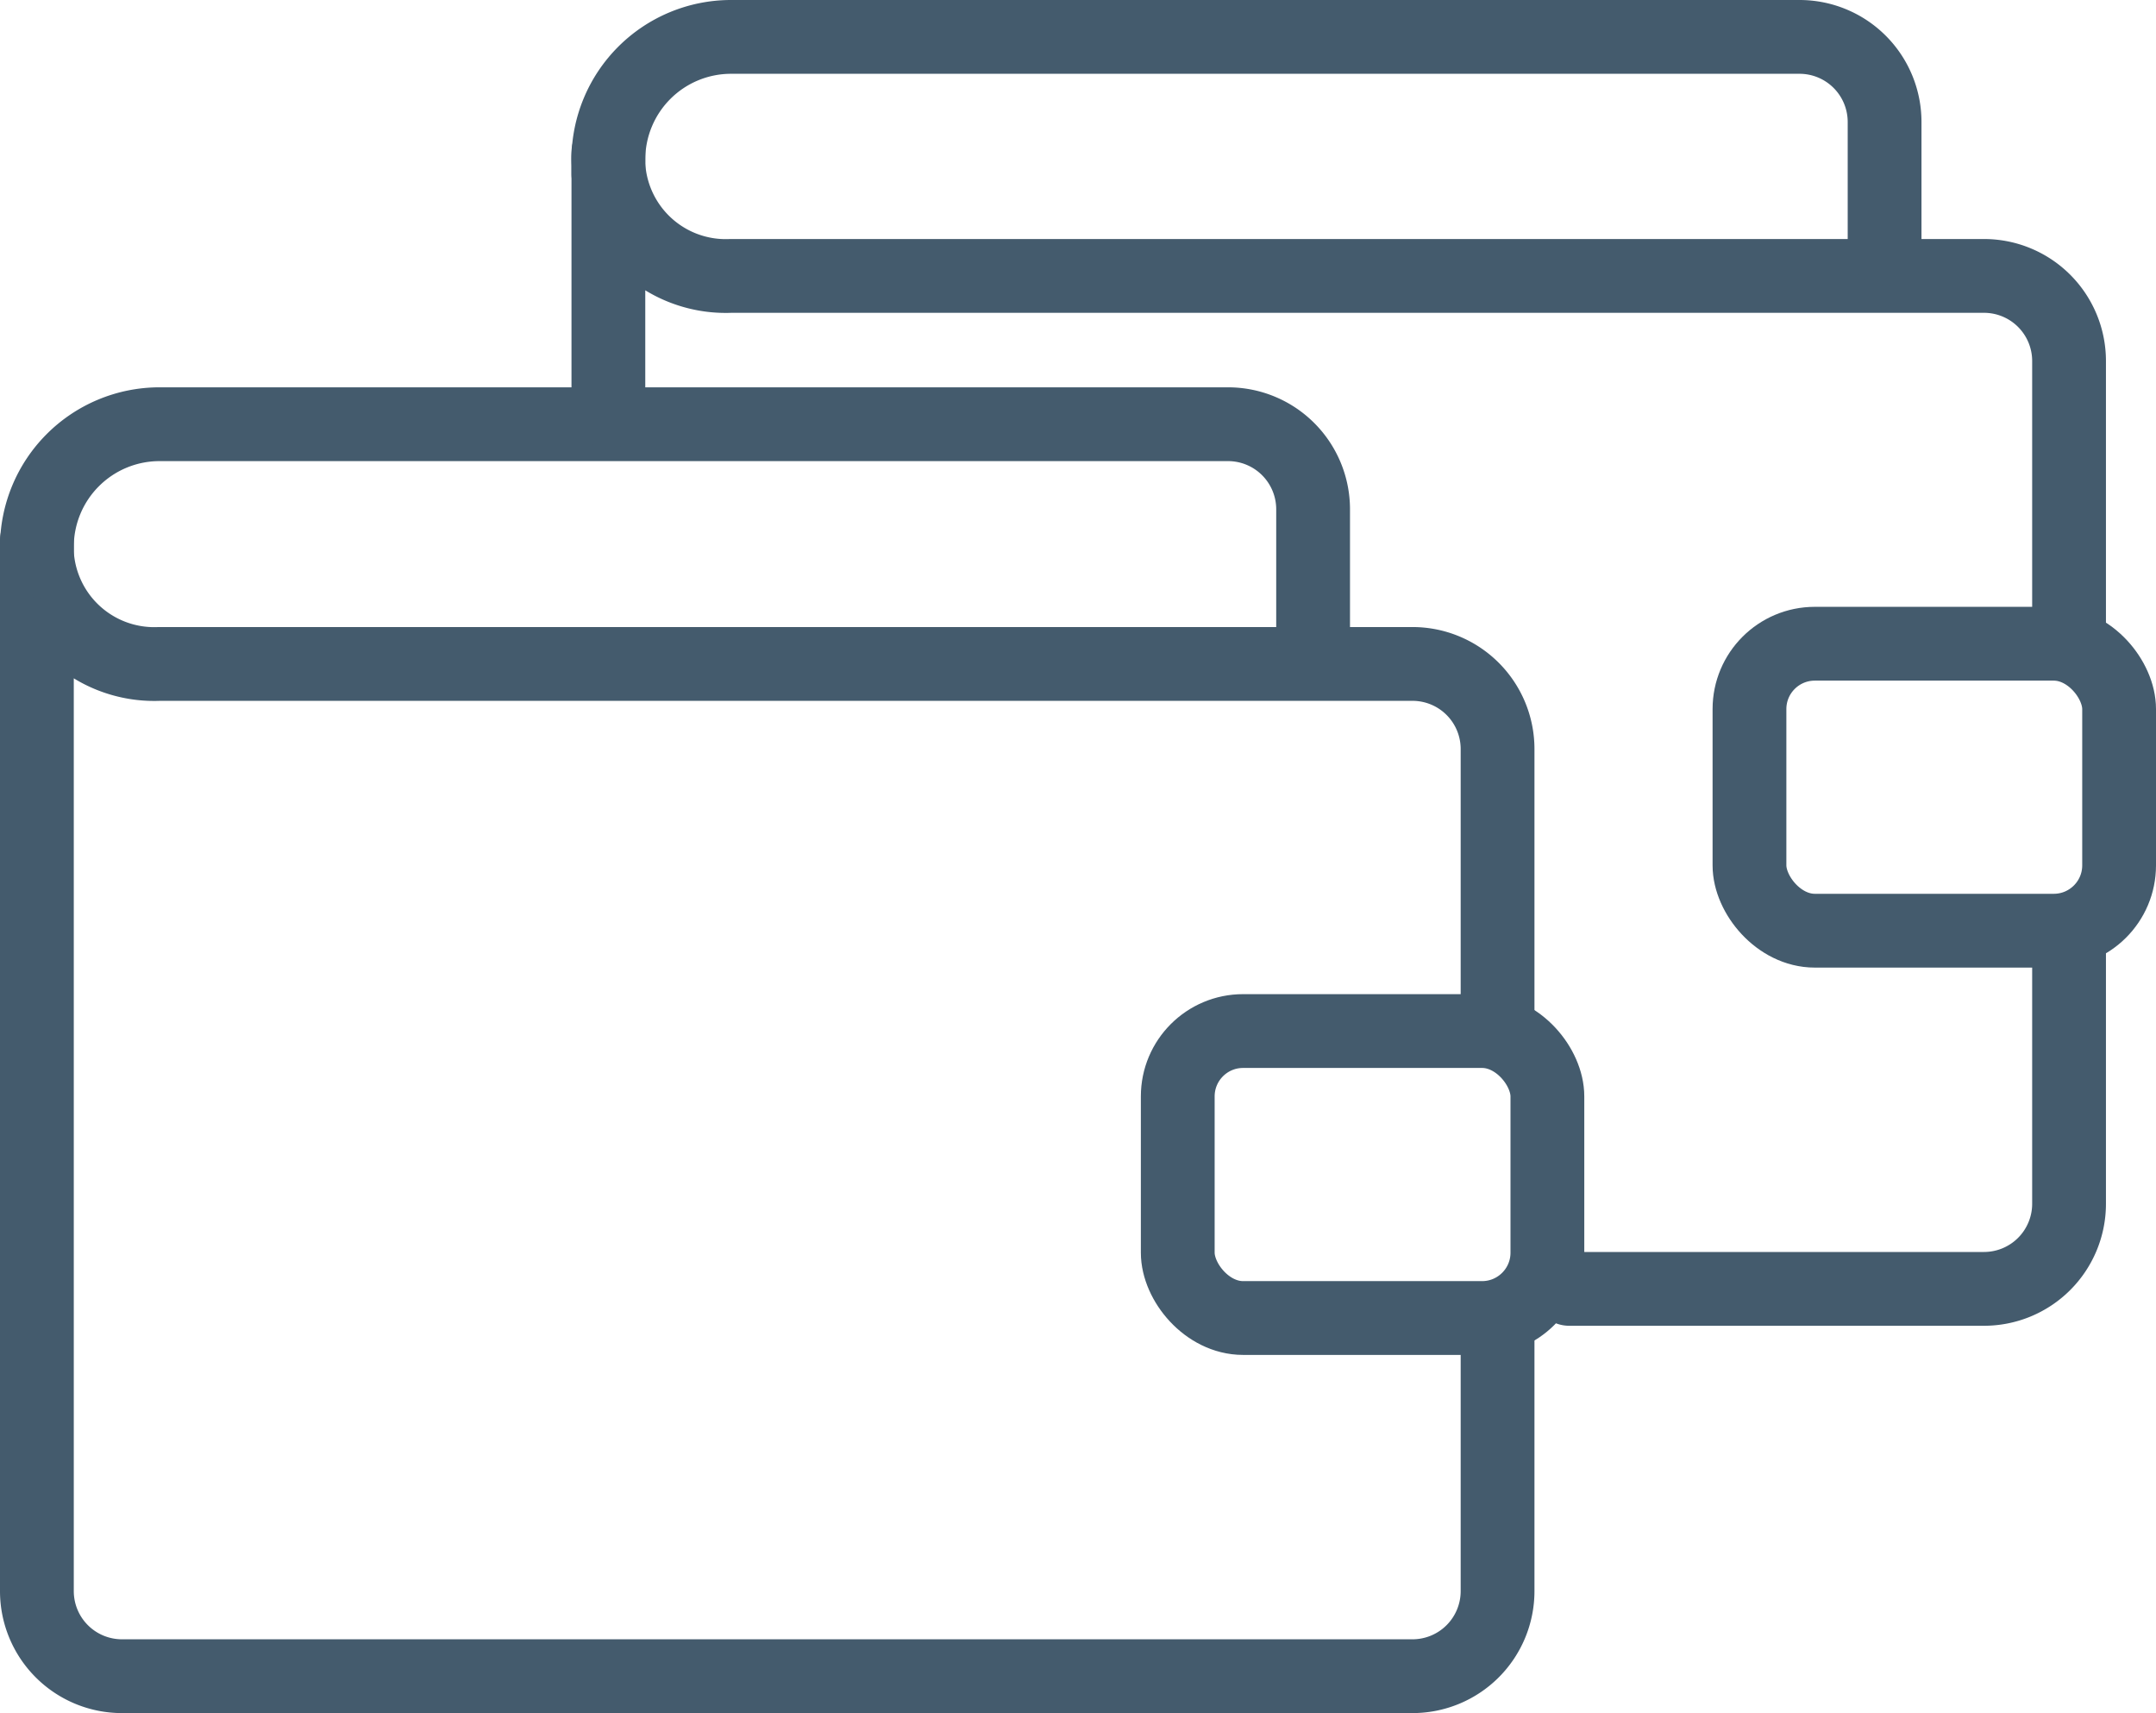
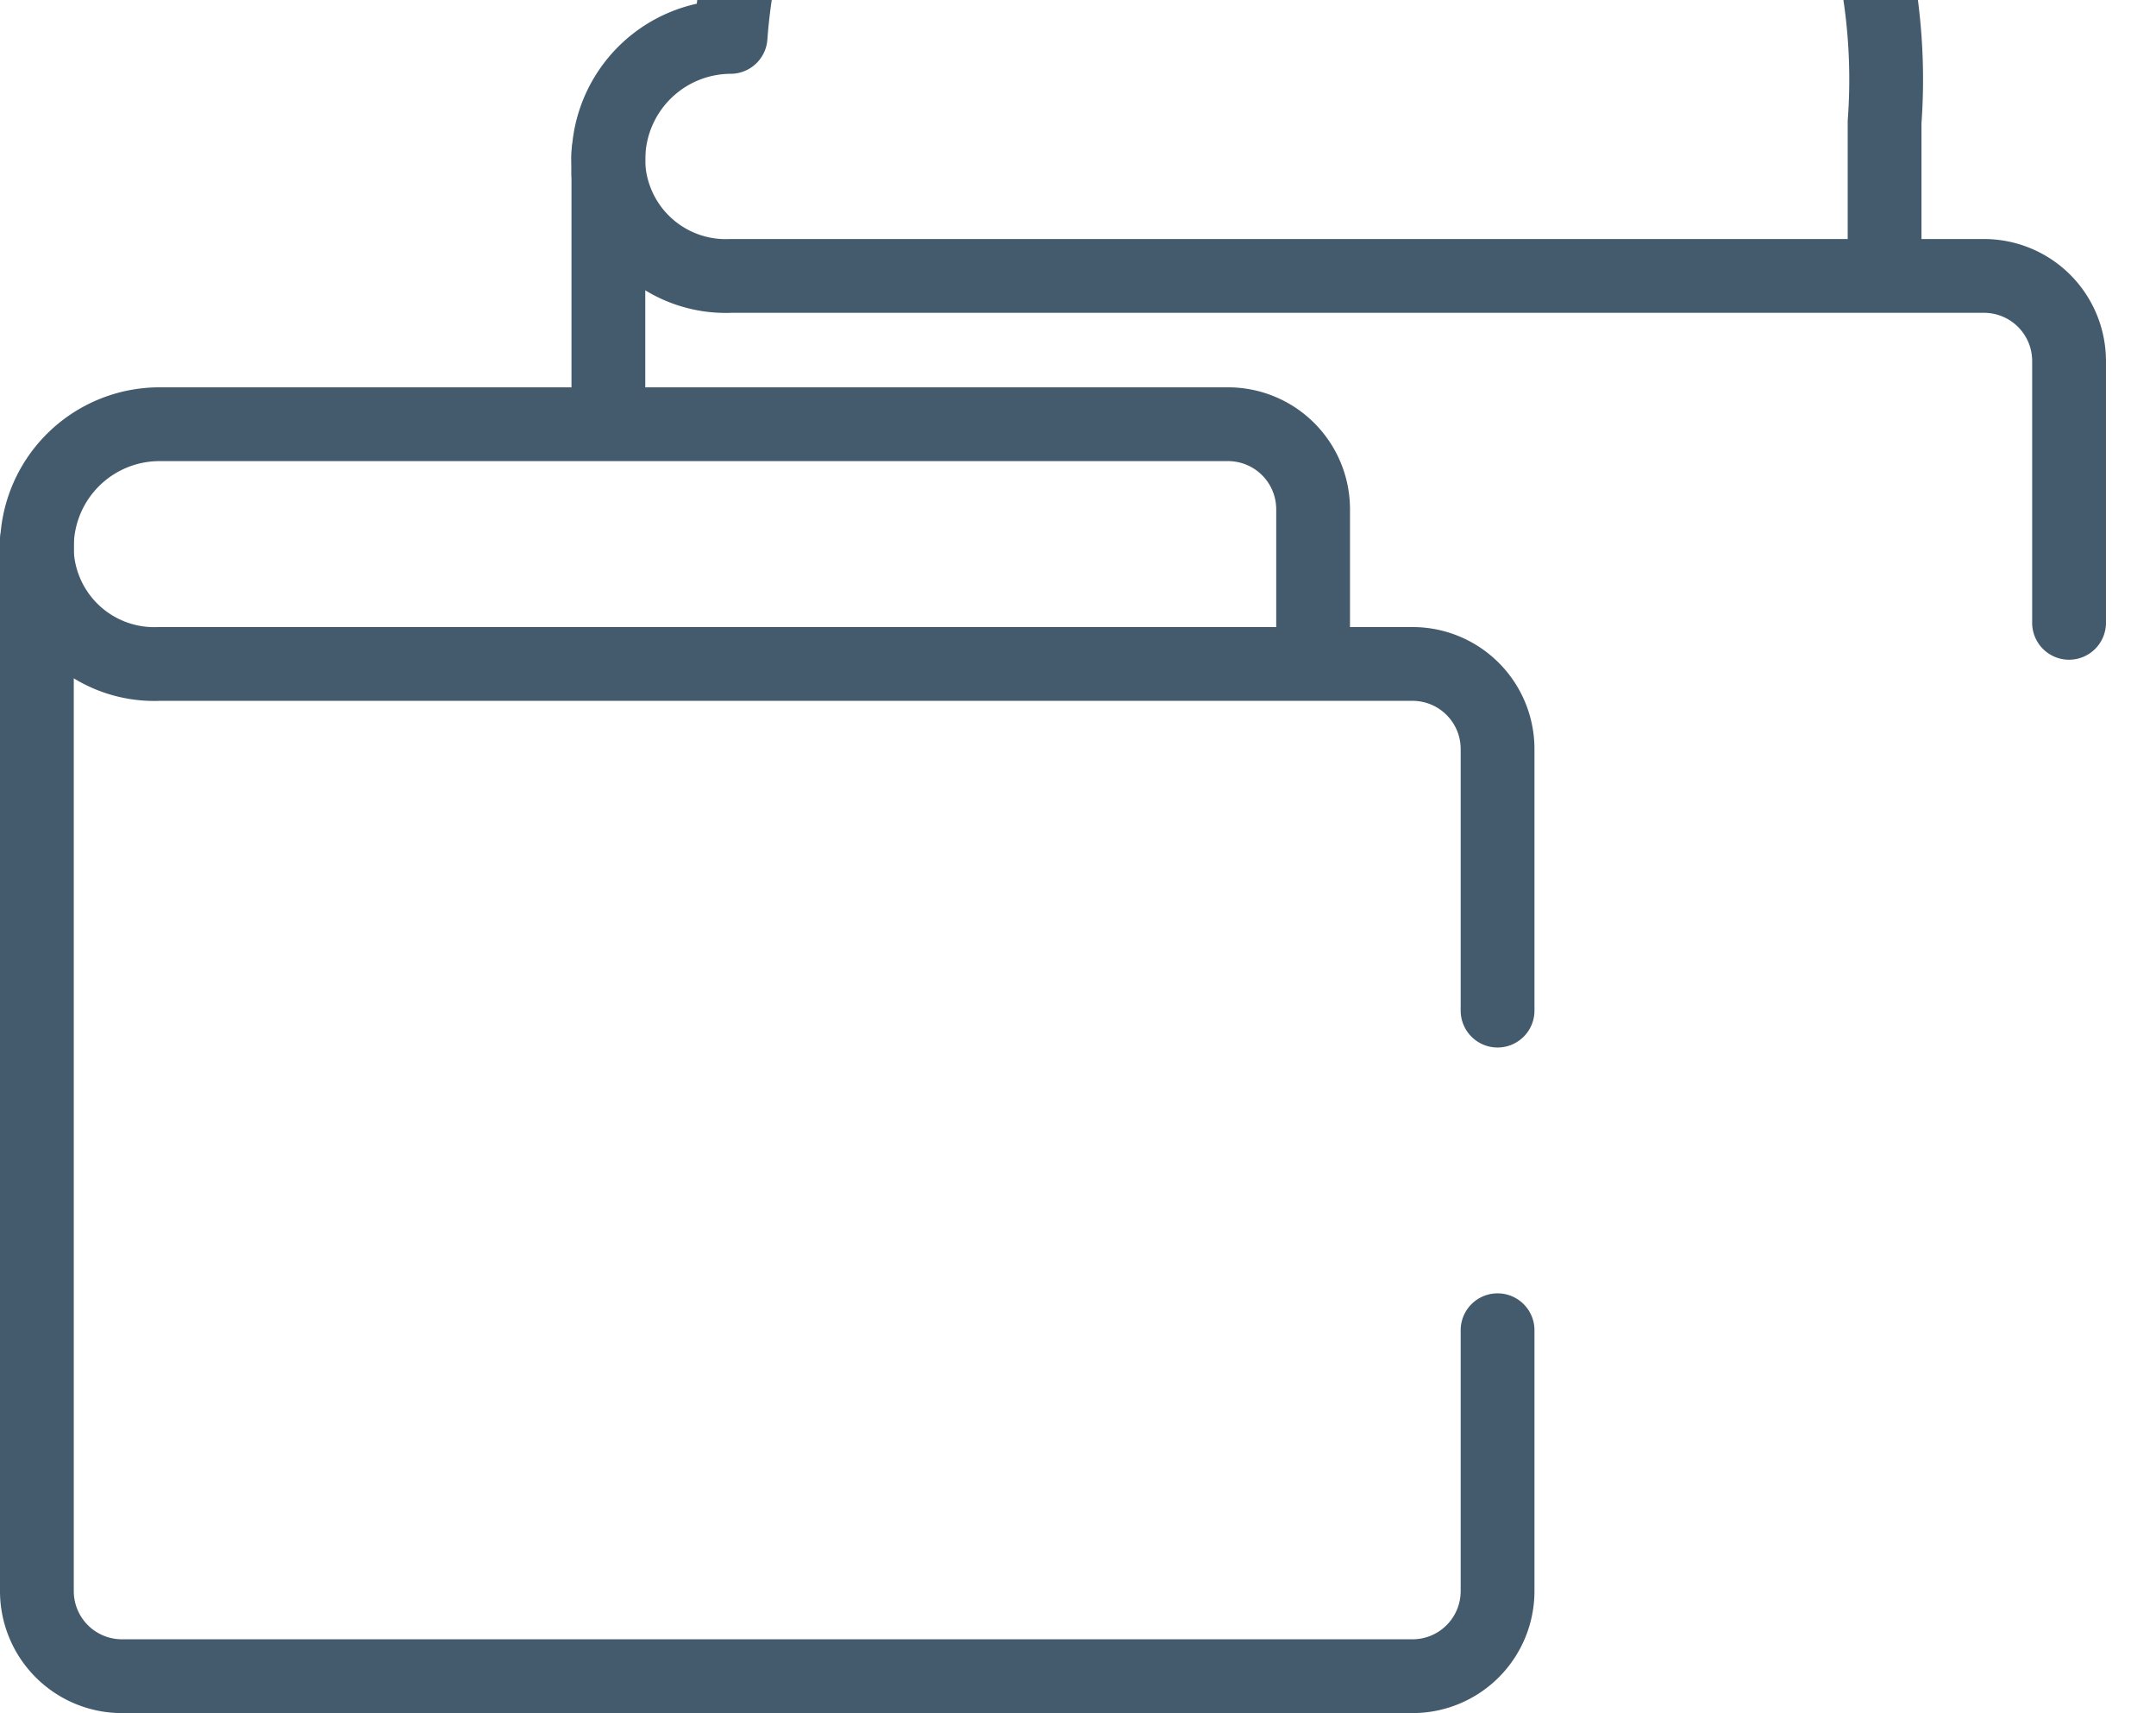
<svg xmlns="http://www.w3.org/2000/svg" viewBox="0 0 91.75 72.89">
  <defs>
    <style>.cls-1{fill:none;stroke:#445b6d;stroke-linecap:round;stroke-linejoin:round;stroke-width:3.14px;}</style>
  </defs>
  <g id="Layer_2" data-name="Layer 2">
    <g id="Layer_2-2" data-name="Layer 2">
      <path class="cls-1" d="M63.73,56.6V67.7a3.62,3.62,0,0,1-3.62,3.62H5.19A3.62,3.62,0,0,1,1.57,67.7V23a5,5,0,0,0,5.21,5.25H60.11a3.62,3.62,0,0,1,3.62,3.62V43" />
      <path class="cls-1" d="M1.57,23.87v-.62a5.22,5.22,0,0,1,5.2-5.2H52.26a3.62,3.62,0,0,1,3.62,3.62v5.4" />
-       <rect class="cls-1" x="50.12" y="43.87" width="15.73" height="12.21" rx="2.78" />
      <path class="cls-1" d="M25.89,17.49v-11a5,5,0,0,0,5.21,5.25H84.43a3.62,3.62,0,0,1,3.62,3.62V26.5" />
-       <path class="cls-1" d="M88.05,40.12v11.1a3.62,3.62,0,0,1-3.62,3.62H66.78" />
-       <path class="cls-1" d="M25.89,7.4V6.77a5.22,5.22,0,0,1,5.2-5.2H76.58A3.62,3.62,0,0,1,80.2,5.19v5.4" />
-       <rect class="cls-1" x="74.45" y="27.39" width="15.73" height="12.21" rx="2.78" />
+       <path class="cls-1" d="M25.89,7.4V6.77a5.22,5.22,0,0,1,5.2-5.2A3.62,3.62,0,0,1,80.2,5.19v5.4" />
    </g>
  </g>
</svg>